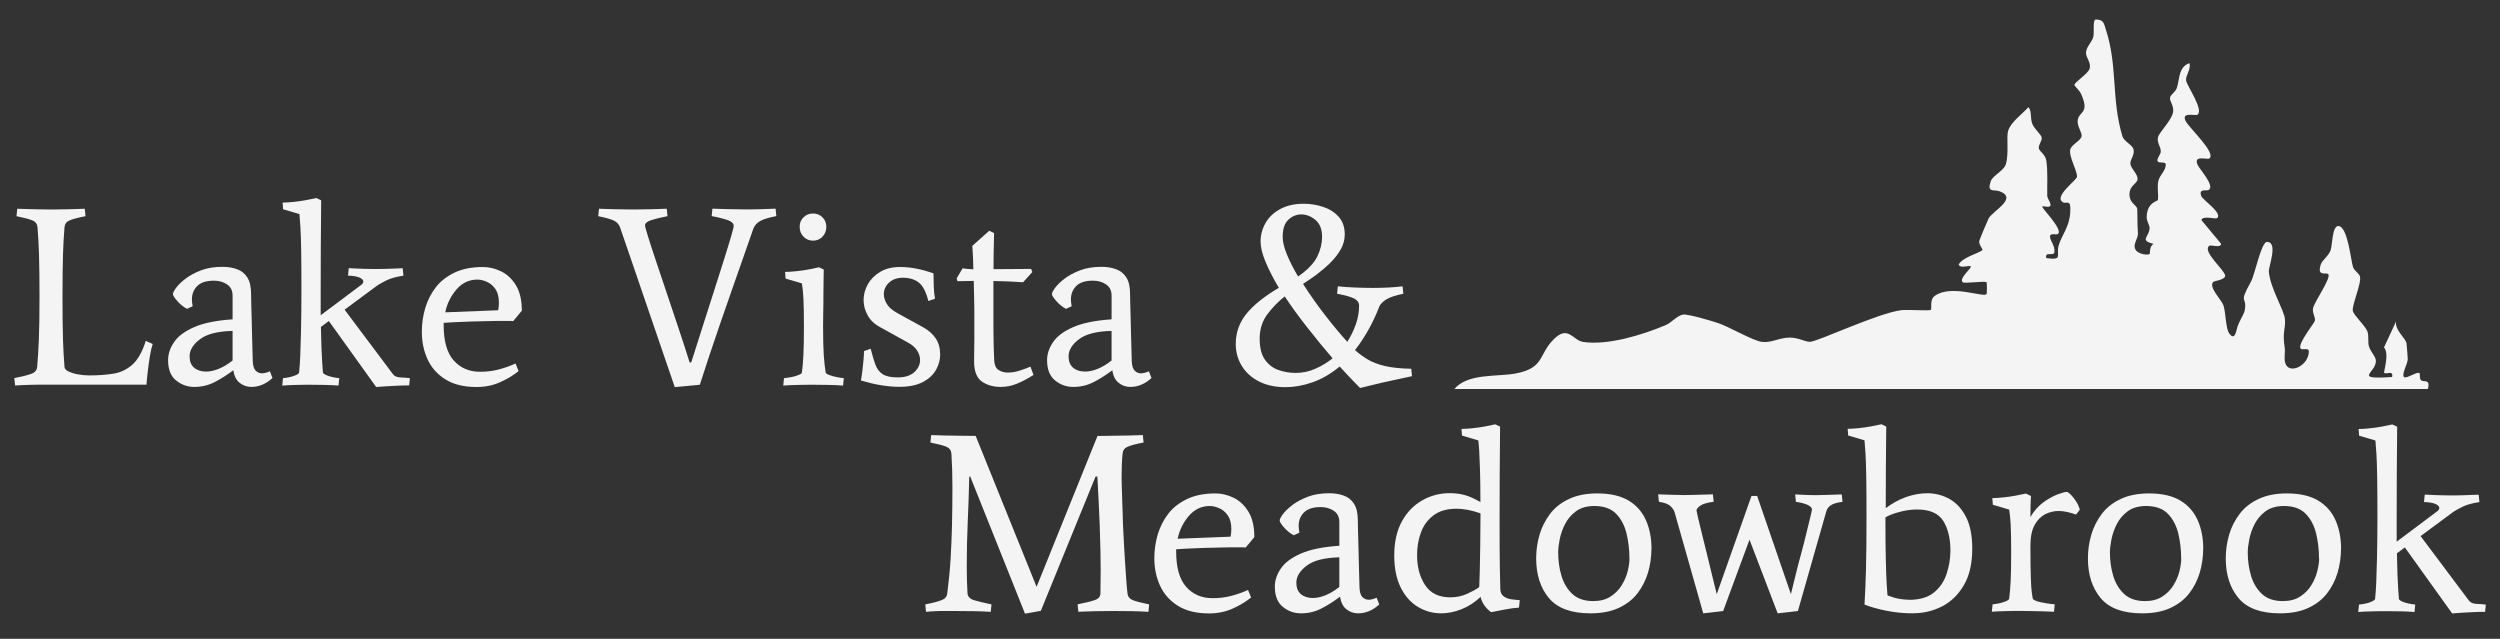
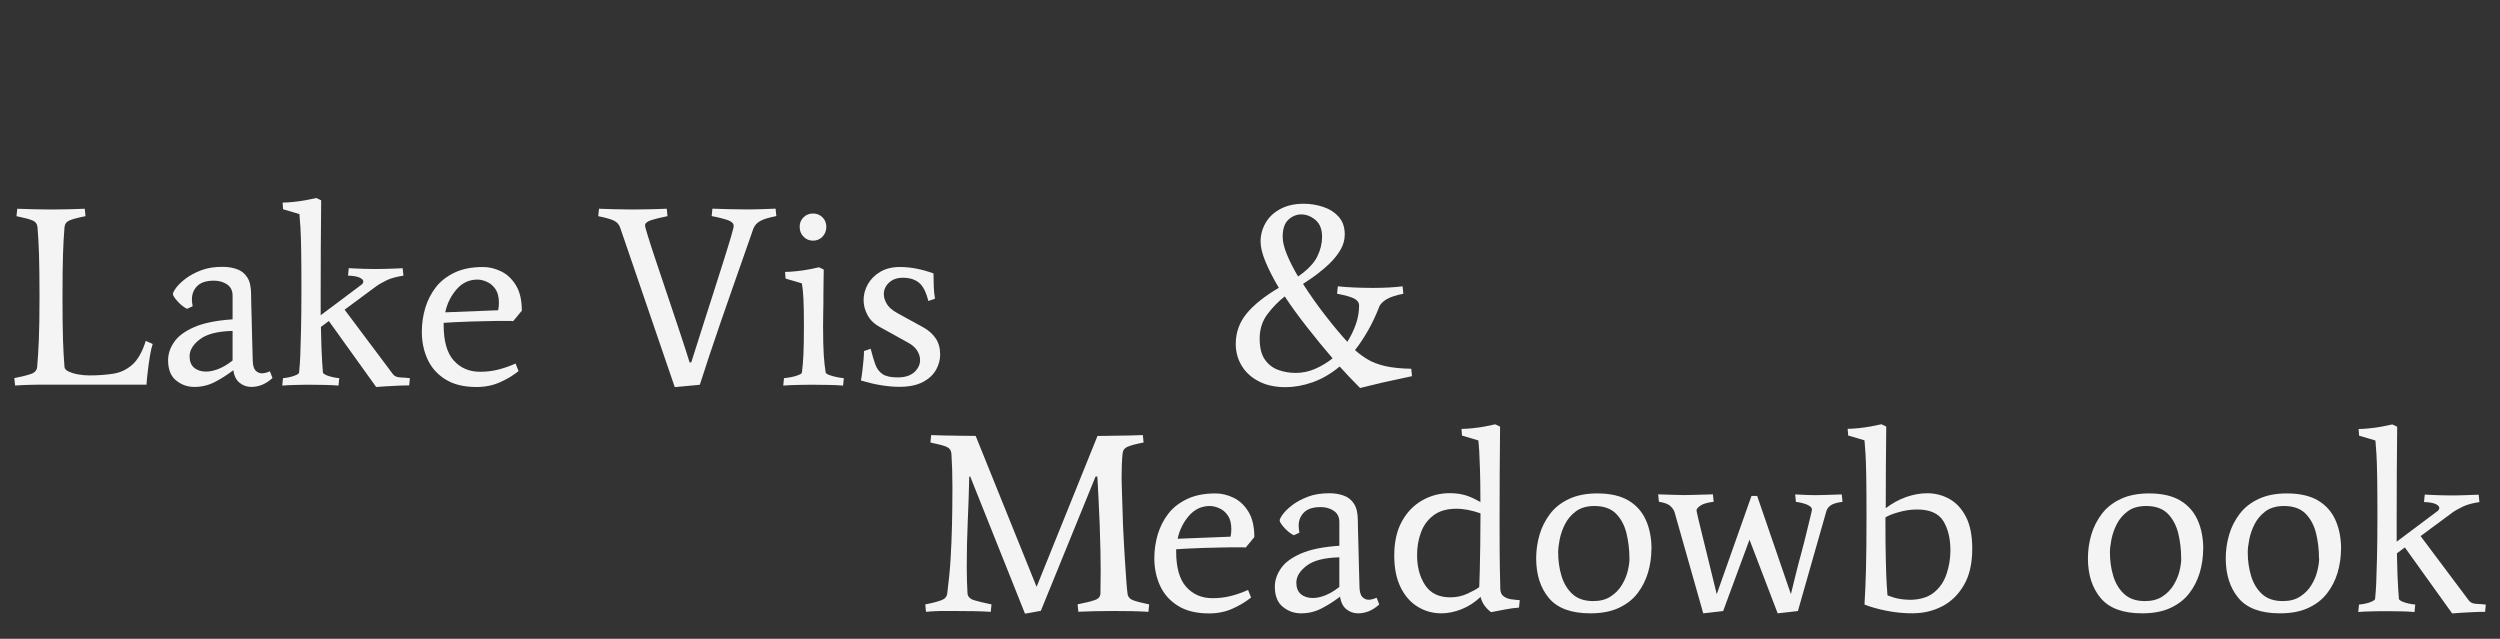
<svg xmlns="http://www.w3.org/2000/svg" id="logos" viewBox="0 0 300 76.66">
  <rect x="0" y="0" width="300" height="76.66" fill="#333333" stroke="none" />
  <defs>
    <style>
      .cls-1 {
        fill: #f4f4f4;
      }
    </style>
  </defs>
-   <path class="cls-1" d="M174.48,46.74c1.57-1.98,5.13-1.5,7.38-1.92,3.47-.65,2.74-2.21,4.53-4.05s2.33.07,3.58.26c2.97.45,7.15-.85,9.92-2.02.67-.28,1.39-1.16,2.08-1.26.59-.08,3.3.72,4.12.99,1.45.47,4.24,2.16,5.37,2.29s2.1-.53,3.33-.52c1.01,0,1.79.5,2.39.51.9,0,8.16-3.45,10.98-3.8.74-.09,3.42.11,3.54-.04.15-.19-.17-1.21.47-1.67,1.94-1.42,5.79.21,6.22-.21.05-.05.05-1.38,0-1.43-.21-.19-2.65.19-2.86,0-.52-.47,1.16-1.73.95-1.91-.19-.16-1.34.32-1.43-.24.53-.88,2.33-1.29,2.85-1.71.08-.07-.47-.69-.39-1.09.03-.15.97-2.41,1.12-2.7.44-.87,3.57-2.42,1.34-3.26-.71-.27-1.59.24-1.07-1.24.23-.65,1.57-1.23,1.8-2.01.39-1.27.05-3.26.27-3.99.34-1.11,1.68-1.99,2.43-2.86.42.38.22,1.25.45,1.93s1.08,1.32,1.15,1.71c.07.42-.42.88-.34,1.3.07.39.78.69.9,1.49.2,1.4.08,2.88.11,4.21,0,.35.6,1.02.32,1.25-.2.16-.77-.05-.92.03-.17.1,2.59,2.81,1.87,3.3-.21.14-.94-.16-.94.29,0,.53.61,1.07.53,1.87-.06.59-1.18-.15-.98.73,2.12.29,1.11-.32,1.51-1.58s1.26-2.15,1.37-3.9-.44-.93-.92-1.24c-1.06-.7,1.71-2.64,1.73-3.04.04-.73-1.03-2.46-.8-3.29.16-.59,1.24-1.02,1.35-1.56.09-.44-.52-1.13-.47-1.85.09-1.21,1.51-.8.41-3.24-.2-.44-.8-.96-.8-1.06,0-.36,1.65-1.35,1.83-1.98.2-.71-.42-1.26-.44-1.85-.02-.72.72-1.31.88-1.97.14-.6-.12-2.08.32-2.07.94.02.95.49,1.18,1.2,1.44,4.36.64,8.39,1.99,12.8.2.67,1.18,1.01,1.33,1.57.18.68-.44,1.25-.37,1.77.07.6.99,1.27.84,1.91-.12.51-1.07.73-.94,1.97.08.79.85,1.09.92,1.49.03.15,0,2.02.08,2.83s-.71,1.42-.26,2.12c.34.53,1.52.65,1.68.47.05-.06-.07-.97.48-1.2-1.8-.44-.52-.83-.5-1.9,0-.41-.37-.83-.35-1.35.05-1.75,1.33-1.88,1.35-2.02.1-.69-.12-1.46.05-2.28.15-.71.91-1.23.89-1.98-.01-.45-1.02-.02-1-.51.02-.35.38-.7.4-1.01.05-.59-.5-1.1-.33-1.75s1.65-2.02,1.81-3.03c.13-.75-.46-1.31-.36-1.75.07-.33.63-.64.8-1.11.36-1,.17-2.55,1.52-3,.23.75-.49,1.49-.4,2.07.1.66,2.18,3.57,1.36,4.12-.23.16-1.95-.39-1.43.72.39.83,3.75,3.88,2.86,4.53-.24.17-1.9-.45-1.43.71.24.59,2.12,2.54,1.37,3.06-.23.16-1.28-.23-.9.75.18.46,2.55,2.01,1.91,2.62-.2.19-1.69-.34-1.91.24l2.38,2.86c-.1.56-1.21.07-1.43.24-.89.66,1.88,2.92,1.91,3.58.02.49-1.29.63-1.41.74-.66.57.98,2.18,1.2,2.81.29.85.27,2.78.69,3.37.66.92.82-.17.97-.69.22-.78.8-1.56.89-2.03.35-1.89-.84-.61.76-3.49.46-.83,1.23-4.75,1.91-4.76,1.39-.02.19,2.99.23,3.54.15,2.01,1.88,4.7,1.94,5.77.07,1.2-.33,1.48-.04,3.34.09.6-.1,1.3.06,1.85.42,1.51,2.86.35,2.84-1.38,0-.44-.73-.14-.94-.28-.56-.38,1.36-2.78,1.63-3.3.2-.39-.3-.95-.19-1.57.13-.75,2.3-3.77,1.81-4.12-.3-.21-1.38.33-.86-1.18.17-.49.94-1,1.17-1.69.21-.63.18-2.92.93-2.89,1.12.05,1.5,4.16,1.75,4.92.15.46.71.73.83,1.12.24.78-.99,3.46-.85,4.15.12.56,1.54,1.8,1.77,2.53.17.55,0,1.2.17,1.74.18.6.74,1.14.81,1.59.25,1.53-2.99,2.4,1.96,2.07.19-.85-.69-.29-.94-.49-.12-.1.66-2.28-.03-3.06l1.45-3.12c-.18,1.04,1.13,1.98,1.25,2.62.02.13.16,1.75.15,1.91,0,.54-.77,1.81-.45,2.14.27.28,1.66-.76,1.87-.44.09.13-.05.54.15.8.26.33,1.21-.22.84,1.08h-116.85Z" />
  <g>
    <path class="cls-1" d="M8.24,44.58c.31.15.69.27,1.15.35.46.08.91.12,1.34.12,1.06,0,2.03-.07,2.89-.21.86-.14,1.62-.51,2.27-1.09.65-.58,1.19-1.53,1.6-2.84l.83.37c-.12.37-.24.87-.34,1.5-.1.63-.19,1.26-.26,1.89-.07.62-.12,1.12-.14,1.49H5.5c-.76,0-1.4,0-1.92.02-.52.01-1.11.04-1.77.08l-.09-.89c.92-.18,1.6-.35,2.03-.51.43-.15.66-.42.71-.81.08-.96.15-2.05.2-3.25.05-1.21.08-2.92.08-5.13s-.02-3.92-.06-5.14c-.04-1.22-.1-2.31-.18-3.27-.04-.39-.24-.66-.6-.81-.36-.15-1-.32-1.92-.51l.09-.89c.65.02,1.31.04,1.98.06.66.02,1.38.03,2.13.03s1.48-.01,2.1-.03c.62-.02,1.25-.04,1.89-.06l.09.89c-.92.18-1.56.35-1.92.51-.36.15-.56.42-.6.81-.08.96-.14,2.05-.18,3.27-.04,1.22-.06,2.93-.06,5.14s.02,3.92.06,5.13c.04,1.21.1,2.29.18,3.25.02.2.18.38.49.54Z" />
    <path class="cls-1" d="M32.39,44.56l.31.8c-.78.72-1.63,1.07-2.55,1.07-.51,0-.97-.16-1.38-.48-.41-.32-.67-.82-.77-1.52-.76.57-1.51,1.05-2.26,1.43-.75.38-1.55.57-2.41.57s-1.55-.26-2.19-.77c-.64-.51-.97-1.32-.97-2.43,0-.74.23-1.46.71-2.16.47-.71,1.27-1.31,2.41-1.81,1.14-.5,2.68-.81,4.62-.94v-2.85c0-.59-.22-1.04-.66-1.34-.44-.3-.97-.45-1.58-.45-.9,0-1.57.21-2,.64s-.64.96-.64,1.6c0,.25.03.52.09.83l-.68.31c-.43-.22-.82-.54-1.17-.94-.35-.4-.52-.68-.52-.84,0-.14.13-.39.38-.74.26-.35.64-.72,1.15-1.11.51-.39,1.14-.72,1.87-1,.74-.28,1.59-.41,2.55-.41.63,0,1.21.09,1.73.28.52.18.94.51,1.24.98.31.47.46,1.15.46,2.03,0,.2,0,.57.02,1.11.01.53.03,1.15.05,1.84.02.7.04,1.4.05,2.1.01.71.03,1.33.05,1.86.02.53.03.9.03,1.11.02.55.14.94.35,1.15.21.21.47.32.75.32.12,0,.27-.02.43-.06.16-.04.34-.1.52-.18ZM27.91,43.27v-3.56c-1.8.04-3.11.38-3.93,1.01-.82.63-1.23,1.31-1.23,2.03,0,.61.18,1.07.55,1.38.37.31.85.46,1.44.46.45,0,.95-.11,1.49-.32.54-.22,1.1-.55,1.67-1Z" />
    <path class="cls-1" d="M49.19,45.36l-.09.89c-.35,0-.79,0-1.32.03-.53.02-1.04.05-1.53.08s-.86.06-1.11.08l-5.68-7.92-.95.71c.04,2.01.09,3.41.15,4.21.06.8.09,1.22.09,1.26.02.1.15.2.38.31.23.1.51.18.81.25s.56.1.77.12l-.09.89c-.49-.04-1.03-.07-1.63-.08-.59-.01-1.16-.02-1.69-.02s-1.09,0-1.73.02c-.64.01-1.21.04-1.7.08l.09-.89c.22-.02.48-.06.77-.12.29-.06.55-.14.78-.25.24-.1.36-.2.38-.31.06-.59.11-1.25.14-1.98.03-.73.06-1.73.09-3.01.03-1.28.05-2.9.05-4.87s-.01-3.58-.03-4.79c-.02-1.21-.05-2.13-.09-2.76-.04-.63-.08-1.17-.12-1.6l-1.96-.58-.06-.8c.37,0,.8-.03,1.3-.08.5-.05,1-.12,1.49-.21.49-.09.91-.18,1.26-.26l.58.28c-.04,3.81-.06,7.58-.06,11.33v2.46l4.91-3.68c.14-.12.21-.25.21-.37,0-.16-.14-.32-.43-.46-.29-.14-.76-.22-1.41-.25l.09-.89c.43.02.78.04,1.04.05.27.01.55.02.84.03.3.01.69.02,1.18.02.76,0,1.36-.01,1.8-.03.44-.02.98-.04,1.61-.06l.09.89c-.84.12-1.51.31-2.01.55-.5.25-.92.48-1.24.71l-3.81,2.82,5.77,7.7c.18.27.49.41.92.43s.81.05,1.14.09Z" />
    <path class="cls-1" d="M61.86,43.61l.37.92c-.63.51-1.38.96-2.23,1.34-.85.38-1.79.57-2.81.57-1.51,0-2.76-.3-3.73-.91-.97-.6-1.69-1.41-2.15-2.41-.46-1-.69-2.11-.69-3.31,0-.98.14-1.93.41-2.85.28-.92.7-1.75,1.27-2.49.57-.74,1.33-1.32,2.27-1.77.94-.44,2.07-.66,3.38-.66.74,0,1.46.17,2.18.52.72.35,1.31.91,1.78,1.67.47.77.71,1.79.71,3.05l-1.04,1.26c-.08-.02-.22-.03-.41-.03h-.72c-.51,0-1.12,0-1.81.02-.7.01-1.4.03-2.12.05-.72.02-1.37.05-1.96.08-.59.03-1.03.06-1.32.08v.28c0,1.92.4,3.34,1.21,4.24.81.9,1.86,1.35,3.15,1.35.76,0,1.47-.08,2.15-.25s1.38-.41,2.12-.74ZM59.87,36.34c0-.7-.14-1.24-.41-1.64-.28-.4-.61-.69-1.01-.87-.4-.18-.78-.28-1.15-.28-1,0-1.84.39-2.52,1.18-.68.79-1.13,1.7-1.35,2.75l6.35-.25c.06-.31.09-.6.09-.89Z" />
    <path class="cls-1" d="M82.8,43.49h.15c.41-1.31.85-2.7,1.32-4.16.47-1.46.93-2.9,1.38-4.31.45-1.41.86-2.7,1.23-3.87.37-1.17.66-2.11.87-2.84.21-.73.31-1.13.29-1.21,0-.29-.23-.51-.69-.68-.46-.16-1.11-.33-1.95-.49l.09-.89c.65.02,1.31.04,1.96.06.65.02,1.36.03,2.12.03s1.4-.01,1.86-.03c.46-.02,1.01-.04,1.64-.06l.09.89c-.92.18-1.57.38-1.95.6-.38.21-.65.52-.81.91-.45,1.29-.86,2.47-1.24,3.55-.38,1.07-.8,2.28-1.27,3.62-.47,1.34-.95,2.71-1.43,4.11-.48,1.4-.94,2.75-1.37,4.04-.43,1.29-.8,2.42-1.11,3.41l-3.01.28-6.57-19.19c-.14-.35-.38-.61-.72-.78-.34-.17-.97-.35-1.89-.54l.09-.89c.65.02,1.31.04,1.96.06.65.02,1.36.03,2.12.03s1.49-.01,2.13-.03c.64-.02,1.28-.04,1.92-.06l.09.89c-.82.16-1.47.32-1.96.48s-.74.37-.74.66c0,.08.12.5.35,1.26.23.76.55,1.73.95,2.93.4,1.2.84,2.51,1.32,3.93.48,1.42.96,2.85,1.44,4.3.48,1.44.92,2.78,1.3,4.01Z" />
    <path class="cls-1" d="M98.27,32.07l.58.28c0,.27,0,.68-.02,1.23-.01.55-.02,1.16-.02,1.83s0,1.33-.02,2c-.01.67-.02,1.24-.02,1.73,0,1.49.03,2.64.08,3.44.05.8.13,1.5.23,2.12.02.1.17.2.45.31.28.1.58.18.92.25s.61.1.81.12l-.09.89c-.49-.04-1.07-.07-1.73-.08-.67-.01-1.26-.02-1.8-.02s-1.13,0-1.84.02c-.72.01-1.32.04-1.81.08l.09-.89c.22-.02.5-.06.83-.12.33-.06.62-.14.89-.25.27-.1.41-.2.43-.31.08-.61.14-1.32.18-2.12.04-.8.06-1.94.06-3.44s-.02-2.6-.06-3.33c-.04-.73-.1-1.32-.18-1.8l-1.96-.58-.06-.8c.37,0,.8-.03,1.3-.08.5-.05,1-.12,1.49-.21.49-.09.91-.18,1.26-.26ZM97.56,28.88c-.45,0-.83-.16-1.14-.48-.31-.32-.46-.71-.46-1.18s.15-.83.46-1.14.69-.46,1.14-.46.83.15,1.14.46.46.69.46,1.14-.15.86-.46,1.18c-.31.32-.69.48-1.14.48Z" />
    <path class="cls-1" d="M108,32.04c1.27,0,2.61.26,4.02.77,0,.45.01.96.03,1.53.02.57.07,1.07.15,1.5l-.8.28c-.27-1.08-.64-1.82-1.14-2.21-.49-.39-1.13-.58-1.9-.58-.7,0-1.25.19-1.67.58-.42.39-.63.85-.63,1.38,0,.37.11.75.34,1.15.22.4.64.77,1.26,1.12l3.13,1.72c.63.35,1.13.79,1.49,1.32.36.53.54,1.19.54,1.96,0,.61-.16,1.22-.49,1.81-.33.59-.85,1.09-1.58,1.47-.73.39-1.67.58-2.84.58-.61,0-1.32-.06-2.1-.18-.79-.12-1.62-.32-2.5-.58.06-.31.12-.68.17-1.12.05-.44.1-.88.14-1.32.04-.44.06-.8.06-1.09l.8-.28c.18.72.37,1.34.55,1.86.18.52.48.92.87,1.18.4.27,1.01.4,1.83.4.88,0,1.54-.22,2-.64.45-.43.68-.91.68-1.44,0-.39-.12-.77-.35-1.14-.24-.37-.6-.69-1.09-.95l-3.32-1.84c-.7-.37-1.21-.85-1.53-1.44-.33-.59-.49-1.21-.49-1.84s.17-1.28.51-1.89c.34-.6.83-1.1,1.49-1.49.65-.39,1.45-.58,2.39-.58Z" />
-     <path class="cls-1" d="M123.65,43.98l.37,1.01c-.7.45-1.36.8-2,1.06-.63.26-1.28.38-1.93.38-.88,0-1.63-.21-2.26-.64-.62-.43-.94-1.24-.94-2.42.02-1,.03-1.87.03-2.59v-2.07c0-1.02,0-1.96-.02-2.81-.01-.85-.03-1.58-.05-2.19-.61.02-1.27.03-1.96.03l-.09-.34.71-1.2c.43.06.86.1,1.29.12,0-.41-.01-.83-.03-1.27-.02-.44-.05-.96-.09-1.55l2.03-1.81.58.28c-.02.88-.04,1.65-.05,2.3-.01.66-.02,1.33-.02,2.03,1.39,0,2.9-.01,4.51-.03l.15.37-1.11,1.23c-1.11-.08-2.29-.13-3.56-.15v4.11c0,1.23,0,2.24.02,3.04.01.8.04,1.62.08,2.46.04.51.21.87.52,1.07.31.2.68.31,1.11.31.47,0,.96-.08,1.46-.25.5-.16.92-.32,1.24-.46Z" />
-     <path class="cls-1" d="M137.87,44.56l.31.8c-.78.72-1.63,1.07-2.55,1.07-.51,0-.97-.16-1.38-.48-.41-.32-.67-.82-.77-1.52-.76.57-1.51,1.05-2.26,1.43-.75.38-1.55.57-2.41.57s-1.55-.26-2.19-.77c-.64-.51-.97-1.32-.97-2.43,0-.74.23-1.46.71-2.16.47-.71,1.27-1.31,2.41-1.81,1.14-.5,2.68-.81,4.62-.94v-2.85c0-.59-.22-1.04-.66-1.34-.44-.3-.97-.45-1.58-.45-.9,0-1.57.21-2,.64s-.64.96-.64,1.6c0,.25.03.52.09.83l-.68.31c-.43-.22-.82-.54-1.17-.94-.35-.4-.52-.68-.52-.84,0-.14.13-.39.38-.74.26-.35.64-.72,1.15-1.11.51-.39,1.14-.72,1.87-1,.74-.28,1.59-.41,2.55-.41.63,0,1.21.09,1.73.28.52.18.94.51,1.24.98.31.47.46,1.15.46,2.03,0,.2,0,.57.02,1.11.01.53.03,1.15.05,1.84.02.7.04,1.4.05,2.1.01.71.03,1.33.05,1.86.02.53.03.9.03,1.11.02.55.14.94.35,1.15.21.21.47.32.75.32.12,0,.27-.02.43-.06.16-.04.34-.1.52-.18ZM133.39,43.27v-3.56c-1.8.04-3.11.38-3.93,1.01-.82.63-1.23,1.31-1.23,2.03,0,.61.18,1.07.55,1.38.37.31.85.46,1.44.46.45,0,.95-.11,1.49-.32.54-.22,1.1-.55,1.67-1Z" />
    <path class="cls-1" d="M165.49,36.86c-.39,1-.83,1.93-1.32,2.79-.49.86-1.01,1.65-1.57,2.36.45.41.96.78,1.52,1.12s1.26.6,2.1.8c.84.19,1.88.3,3.13.32l.09.89c-.96.2-1.8.38-2.5.54-.71.15-1.4.31-2.09.48s-1.23.3-1.64.4c-.39-.39-.79-.8-1.21-1.24-.42-.44-.83-.88-1.24-1.34-1.06.88-2.15,1.51-3.27,1.9-1.12.39-2.18.58-3.21.58-1.25,0-2.32-.23-3.21-.69-.89-.46-1.58-1.08-2.06-1.87-.48-.79-.72-1.66-.72-2.62,0-1.37.43-2.58,1.29-3.64.86-1.05,2.16-2.09,3.9-3.12h-.03c-.66-1.11-1.18-2.13-1.58-3.09-.4-.95-.6-1.77-.6-2.44,0-.8.2-1.54.6-2.24.4-.7.99-1.25,1.77-1.67.78-.42,1.71-.63,2.79-.63.8,0,1.58.12,2.33.37.76.25,1.38.64,1.87,1.18.49.54.74,1.25.74,2.13,0,.63-.16,1.24-.49,1.81-.33.57-.75,1.11-1.26,1.61-.51.5-1.05.96-1.61,1.38-.56.42-1.09.78-1.58,1.09l-.06.06c.84,1.31,1.74,2.59,2.72,3.84.97,1.25,1.84,2.28,2.59,3.1.43-.68.77-1.39,1.03-2.13.26-.75.38-1.49.38-2.23,0-.35-.19-.62-.58-.83-.39-.2-1.07-.4-2.06-.58l.09-.89c.59.06,1.26.11,2,.14.74.03,1.48.05,2.24.05.65,0,1.28-.02,1.89-.05.6-.03,1.15-.08,1.64-.14l.09.89c-.92.18-1.6.41-2.04.68-.44.27-.73.57-.88.92ZM155.49,44.75c.8,0,1.58-.16,2.33-.49.76-.33,1.45-.75,2.09-1.26-1.02-1.19-2.05-2.44-3.08-3.76-1.03-1.32-1.92-2.54-2.66-3.67-.76.59-1.45,1.3-2.07,2.12-.62.82-.94,1.8-.94,2.95,0,1.08.21,1.92.63,2.52.42.59.96,1.01,1.63,1.24.66.24,1.36.35,2.07.35ZM153.92,28.42c0,.59.17,1.3.51,2.12.34.82.78,1.7,1.34,2.64,1.15-.8,1.91-1.6,2.3-2.39.39-.8.58-1.59.58-2.36,0-.92-.27-1.6-.8-2.04-.53-.44-1.1-.66-1.69-.66s-1.09.21-1.55.63c-.46.42-.69,1.11-.69,2.07Z" />
  </g>
  <g>
    <path class="cls-1" d="M131.65,57.18h-.18l-6.57,16.12-1.9.34-6.57-16.45h-.12c-.04,1.8-.1,3.6-.18,5.4-.08,1.8-.12,3.6-.12,5.4,0,1.13.03,2.2.09,3.22.04.39.3.66.78.81.48.15,1.18.32,2.1.51l-.09.89c-.63-.04-1.33-.07-2.07-.08-.75-.01-1.51-.02-2.29-.02h-1.29c-.35,0-.68,0-1,.02-.32.01-.69.04-1.12.08l-.09-.89c.92-.18,1.58-.36,1.98-.52.4-.16.62-.43.66-.8.18-1.41.32-2.79.4-4.13.08-1.34.14-2.71.17-4.1.03-1.39.05-2.89.05-4.48,0-1.51-.04-2.87-.12-4.08-.04-.39-.24-.66-.6-.81-.36-.15-1-.32-1.92-.51l.09-.89c.43.02.97.04,1.61.05.64.01,1.3.02,1.96.03.66.01,1.25.02,1.77.02l7.31,18.11,7.31-18.11c.51,0,1.11,0,1.8-.02.69-.01,1.36-.02,2.01-.03.65-.01,1.2-.03,1.63-.05l.09.89c-.92.18-1.56.35-1.92.51-.36.15-.56.42-.6.81-.08.78-.12,1.74-.12,2.89,0,.12,0,.43.02.92.01.49.03,1.05.05,1.67.02.62.04,1.21.06,1.75.02.54.03.94.03,1.18.08,1.72.16,3.13.23,4.22.07,1.1.13,1.94.17,2.55.04.6.09,1.14.15,1.61.04.39.26.66.64.81.39.15,1.04.32,1.96.51l-.09.89c-.63-.04-1.28-.07-1.93-.08-.66-.01-1.37-.02-2.15-.02-1.6,0-3.04.03-4.33.09l-.09-.89c.92-.18,1.61-.35,2.06-.51.45-.15.68-.42.68-.81.02-.96.03-1.87.03-2.73,0-.68-.01-1.5-.03-2.47-.02-.97-.05-2-.09-3.09-.04-1.08-.09-2.13-.14-3.13-.05-1-.1-1.87-.14-2.61Z" />
    <path class="cls-1" d="M149.76,70.78l.37.92c-.63.51-1.38.96-2.23,1.34-.85.38-1.79.57-2.81.57-1.51,0-2.76-.3-3.73-.91-.97-.6-1.69-1.41-2.15-2.41-.46-1-.69-2.11-.69-3.31,0-.98.14-1.93.41-2.85.28-.92.7-1.75,1.27-2.49.57-.74,1.33-1.32,2.27-1.77.94-.44,2.07-.66,3.38-.66.74,0,1.46.17,2.18.52.72.35,1.31.91,1.78,1.67.47.77.71,1.79.71,3.05l-1.04,1.26c-.08-.02-.22-.03-.41-.03h-.72c-.51,0-1.12,0-1.81.02-.7.01-1.4.03-2.12.05-.72.02-1.37.05-1.96.08-.59.03-1.03.06-1.32.08v.28c0,1.92.4,3.34,1.21,4.24.81.9,1.86,1.35,3.15,1.35.76,0,1.47-.08,2.15-.25s1.38-.41,2.12-.74ZM147.76,63.51c0-.7-.14-1.24-.41-1.64-.28-.4-.61-.69-1.01-.87-.4-.18-.78-.28-1.15-.28-1,0-1.84.39-2.52,1.18-.68.79-1.13,1.7-1.35,2.75l6.35-.25c.06-.31.09-.6.09-.89Z" />
    <path class="cls-1" d="M165.2,71.73l.31.8c-.78.72-1.63,1.07-2.55,1.07-.51,0-.97-.16-1.38-.48-.41-.32-.67-.82-.77-1.52-.76.57-1.51,1.05-2.26,1.43-.75.38-1.55.57-2.41.57s-1.55-.26-2.19-.77c-.64-.51-.97-1.32-.97-2.43,0-.74.23-1.46.71-2.16.47-.71,1.27-1.31,2.41-1.81,1.14-.5,2.68-.81,4.62-.94v-2.85c0-.59-.22-1.04-.66-1.34-.44-.3-.97-.45-1.58-.45-.9,0-1.57.21-2,.64s-.64.96-.64,1.6c0,.25.03.52.09.83l-.68.31c-.43-.22-.82-.54-1.17-.94-.35-.4-.52-.68-.52-.84,0-.14.13-.39.38-.74.26-.35.64-.72,1.15-1.11.51-.39,1.14-.72,1.87-1,.74-.28,1.59-.41,2.55-.41.63,0,1.21.09,1.73.28.52.18.94.51,1.24.98.31.47.46,1.15.46,2.03,0,.2,0,.57.02,1.11.01.53.03,1.15.05,1.84.02.7.04,1.4.05,2.1.01.71.03,1.33.05,1.86.02.53.03.9.03,1.11.02.55.14.94.35,1.15.21.21.47.32.75.32.12,0,.27-.02.43-.06.16-.04.34-.1.52-.18ZM160.72,70.44v-3.56c-1.8.04-3.11.38-3.93,1.01-.82.63-1.23,1.31-1.23,2.03,0,.61.18,1.07.55,1.38.37.31.85.46,1.44.46.45,0,.95-.11,1.49-.32.54-.22,1.1-.55,1.67-1Z" />
    <path class="cls-1" d="M177.69,71.61c-.72.68-1.49,1.18-2.32,1.5-.83.33-1.63.49-2.41.49-1.02,0-1.96-.26-2.82-.78-.86-.52-1.55-1.3-2.06-2.33-.51-1.03-.77-2.31-.77-3.82,0-1.64.31-3.01.92-4.11.61-1.11,1.43-1.94,2.44-2.52,1.01-.57,2.11-.86,3.3-.86.65,0,1.26.08,1.81.23.55.15,1.18.44,1.87.84,0-1.6-.02-2.89-.05-3.87-.03-.98-.06-1.72-.09-2.23-.03-.5-.07-.94-.11-1.3l-1.96-.58-.06-.8c.37,0,.8-.03,1.3-.08.5-.05,1-.12,1.49-.21.49-.09.91-.18,1.26-.26l.58.28c-.04,3.81-.06,7.58-.06,11.33,0,2.48.01,4.33.03,5.56.02,1.23.04,2.11.06,2.64.02.37.15.64.4.83.25.18.54.3.89.35.35.05.7.09,1.04.11l-.09.89c-.55.04-1.12.12-1.69.23-.57.11-1.13.22-1.66.32-.68-.51-1.1-1.13-1.26-1.84ZM177.66,61.6c-.53-.18-1.03-.32-1.49-.41-.46-.09-.93-.14-1.4-.14-1.15,0-2.07.27-2.76.8-.7.53-1.2,1.22-1.5,2.06-.31.84-.46,1.74-.46,2.7,0,1.43.32,2.63.97,3.61s1.65,1.46,3.02,1.46c.72,0,1.39-.14,2.03-.43.63-.29,1.12-.55,1.44-.8.02-.33.04-.94.06-1.83.02-.89.04-1.95.06-3.18.02-1.23.03-2.51.03-3.84Z" />
    <path class="cls-1" d="M198.17,65.87c0,.98-.14,1.93-.41,2.85-.28.92-.7,1.75-1.27,2.49-.57.74-1.33,1.32-2.26,1.75-.93.43-2.06.64-3.39.64-2.29,0-3.95-.61-4.97-1.83-1.02-1.22-1.53-2.81-1.53-4.77,0-.98.14-1.93.41-2.85s.7-1.75,1.27-2.5c.57-.75,1.33-1.34,2.27-1.78.94-.44,2.07-.66,3.38-.66,1.53,0,2.78.28,3.73.84.95.56,1.65,1.35,2.1,2.35.45,1,.68,2.16.68,3.47ZM195.53,67.01c0-1.04-.12-2.05-.35-3.01-.24-.96-.66-1.75-1.26-2.36-.6-.61-1.47-.92-2.59-.92-.9,0-1.64.21-2.21.63-.57.42-1.01.94-1.32,1.55-.31.61-.52,1.23-.64,1.84-.12.61-.18,1.13-.18,1.53,0,1,.13,1.95.4,2.84.27.89.71,1.62,1.32,2.18.61.56,1.44.84,2.49.84.82,0,1.51-.18,2.07-.54.56-.36,1.01-.81,1.35-1.37.34-.55.58-1.12.72-1.7.14-.58.21-1.09.21-1.52Z" />
    <path class="cls-1" d="M217.44,61.17c0-.22-.17-.42-.52-.58-.35-.16-.82-.29-1.41-.37l-.09-.89c1.06.06,1.88.09,2.46.09.39,0,.82-.01,1.3-.03.48-.02,1.09-.04,1.83-.06l.09.89c-.66.08-1.12.22-1.4.41-.28.19-.46.44-.54.72l-3.41,11.97-2.43.28-3.38-8.84-3.16,8.56-2.39.28-3.44-12.13c-.06-.22-.22-.47-.48-.72-.26-.26-.72-.43-1.4-.54l-.09-.89c.74.02,1.35.04,1.84.06.49.02.92.03,1.29.03.39,0,.85-.01,1.4-.03.54-.02,1.22-.04,2.04-.06l.09.89c-.78.1-1.32.26-1.61.48-.3.21-.45.4-.45.57,0,.04.06.31.17.8.11.49.26,1.11.45,1.86.18.75.38,1.56.6,2.44.21.88.43,1.76.64,2.62.21.87.4,1.64.57,2.32l4.17-11.79h.68l4.05,11.79c.16-.7.35-1.47.57-2.33.21-.86.44-1.73.68-2.61.24-.88.45-1.7.63-2.47.18-.77.34-1.4.46-1.89s.18-.77.18-.83Z" />
    <path class="cls-1" d="M229.6,73.6c-1.13,0-2.2-.1-3.22-.31-1.02-.2-1.9-.45-2.64-.74.08-1.33.14-2.76.18-4.3.04-1.54.06-3.62.06-6.26,0-1.98-.01-3.58-.03-4.79-.02-1.21-.05-2.13-.09-2.76-.04-.63-.08-1.17-.12-1.6l-1.96-.58-.06-.8c.37,0,.8-.03,1.3-.08.5-.05,1-.12,1.49-.21.49-.09.91-.18,1.26-.26l.58.28c-.04,3.34-.06,6.6-.06,9.79.78-.59,1.6-1.04,2.46-1.34.86-.3,1.7-.45,2.52-.45.96,0,1.85.23,2.67.69.82.46,1.48,1.18,1.98,2.15.5.97.75,2.25.75,3.82,0,1.76-.33,3.21-1,4.36-.67,1.15-1.53,1.99-2.61,2.55-1.07.55-2.23.83-3.45.83ZM229.08,71.98c1.27,0,2.26-.29,2.98-.87.72-.58,1.23-1.33,1.53-2.24s.46-1.85.46-2.81c0-1.45-.29-2.63-.86-3.55-.57-.91-1.62-1.37-3.13-1.37-.72,0-1.44.1-2.18.31-.74.2-1.28.42-1.63.64,0,2.17.02,3.91.05,5.22s.07,2.29.11,2.93c.04.64.07,1.05.09,1.21.47.18.92.32,1.35.4.43.08.84.12,1.23.12Z" />
-     <path class="cls-1" d="M243.14,59.24l.58.28c-.02.23-.04.57-.05,1.03-.01.46-.02.96-.02,1.49.45-.76.98-1.35,1.58-1.78.6-.43,1.17-.74,1.69-.94.52-.19.88-.29,1.09-.29.1,0,.26.11.48.32.21.21.43.49.64.81.21.33.36.67.45,1.01l-.46.58c-.27-.1-.58-.2-.95-.29-.37-.09-.76-.14-1.17-.14-.53,0-1.05.13-1.57.38-.51.26-.94.69-1.27,1.29-.34.6-.51,1.45-.51,2.53,0,1.68.02,2.95.05,3.82.03.87.07,1.47.12,1.8.05.33.09.55.11.68.04.16.35.31.92.44.57.13,1.15.22,1.72.26l-.09.89c-.33-.02-.74-.04-1.23-.05-.49-.01-.98-.02-1.47-.03-.49-.01-.91-.02-1.26-.02-.51,0-1.1,0-1.77.02-.67.01-1.24.04-1.73.08l.09-.89c.22-.02.49-.06.78-.12.3-.06.57-.14.81-.25.25-.1.38-.2.4-.31.08-.61.14-1.32.18-2.12.04-.8.06-1.94.06-3.44s-.02-2.6-.06-3.33c-.04-.73-.1-1.32-.18-1.8l-1.96-.58-.06-.8c.37,0,.8-.03,1.3-.08.5-.05,1-.12,1.49-.21.49-.09.91-.18,1.26-.26Z" />
    <path class="cls-1" d="M264.38,65.87c0,.98-.14,1.93-.41,2.85-.28.92-.7,1.75-1.27,2.49-.57.74-1.33,1.32-2.26,1.75-.93.43-2.06.64-3.39.64-2.29,0-3.95-.61-4.97-1.83-1.02-1.22-1.53-2.81-1.53-4.77,0-.98.14-1.93.41-2.85s.7-1.75,1.27-2.5c.57-.75,1.33-1.34,2.27-1.78.94-.44,2.07-.66,3.38-.66,1.53,0,2.78.28,3.73.84.95.56,1.65,1.35,2.1,2.35.45,1,.68,2.16.68,3.47ZM261.74,67.01c0-1.04-.12-2.05-.35-3.01-.24-.96-.66-1.75-1.26-2.36-.6-.61-1.47-.92-2.59-.92-.9,0-1.64.21-2.21.63-.57.42-1.01.94-1.32,1.55-.31.61-.52,1.23-.64,1.84-.12.61-.18,1.13-.18,1.53,0,1,.13,1.95.4,2.84.27.89.71,1.62,1.32,2.18.61.56,1.44.84,2.49.84.82,0,1.51-.18,2.07-.54.56-.36,1.01-.81,1.35-1.37.34-.55.58-1.12.72-1.7.14-.58.21-1.09.21-1.52Z" />
    <path class="cls-1" d="M280.92,65.87c0,.98-.14,1.93-.41,2.85s-.7,1.75-1.27,2.49c-.57.74-1.33,1.32-2.26,1.75-.93.43-2.06.64-3.39.64-2.29,0-3.95-.61-4.97-1.83-1.02-1.22-1.53-2.81-1.53-4.77,0-.98.14-1.93.41-2.85s.7-1.75,1.27-2.5c.57-.75,1.33-1.34,2.27-1.78.94-.44,2.07-.66,3.38-.66,1.53,0,2.78.28,3.73.84.95.56,1.65,1.35,2.1,2.35.45,1,.68,2.16.68,3.47ZM278.28,67.01c0-1.04-.12-2.05-.35-3.01-.24-.96-.66-1.75-1.26-2.36-.6-.61-1.47-.92-2.59-.92-.9,0-1.64.21-2.21.63-.57.42-1.01.94-1.32,1.55-.31.61-.52,1.23-.64,1.84-.12.61-.18,1.13-.18,1.53,0,1,.13,1.95.4,2.84.27.89.71,1.62,1.32,2.18.61.56,1.44.84,2.49.84.82,0,1.51-.18,2.07-.54.56-.36,1.01-.81,1.35-1.37.34-.55.58-1.12.72-1.7s.22-1.09.22-1.52Z" />
    <path class="cls-1" d="M298.3,72.53l-.09.89c-.35,0-.79,0-1.32.03-.53.02-1.04.05-1.53.08-.49.03-.86.06-1.1.08l-5.68-7.92-.95.71c.04,2.01.09,3.41.15,4.21.06.8.09,1.22.09,1.26.02.1.15.2.38.31.24.1.51.18.81.25.31.06.56.1.77.12l-.09.89c-.49-.04-1.03-.07-1.63-.08-.59-.01-1.16-.02-1.69-.02s-1.09,0-1.73.02c-.64.01-1.21.04-1.7.08l.09-.89c.22-.02.48-.06.77-.12.29-.06.55-.14.78-.25s.36-.2.38-.31c.06-.59.11-1.25.14-1.98.03-.73.06-1.73.09-3.01.03-1.28.05-2.9.05-4.87s-.01-3.58-.03-4.79c-.02-1.21-.05-2.13-.09-2.76-.04-.63-.08-1.17-.12-1.6l-1.96-.58-.06-.8c.37,0,.8-.03,1.3-.08.5-.05,1-.12,1.49-.21.49-.09.91-.18,1.26-.26l.58.28c-.04,3.81-.06,7.58-.06,11.33v2.46l4.91-3.68c.14-.12.21-.25.21-.37,0-.16-.14-.32-.43-.46-.29-.14-.76-.22-1.41-.25l.09-.89c.43.02.78.04,1.04.05.27.01.55.02.84.03.3.01.69.02,1.18.02.76,0,1.36-.01,1.8-.03.44-.02.98-.04,1.61-.06l.09.89c-.84.12-1.51.31-2.01.55-.5.25-.92.48-1.24.71l-3.81,2.82,5.77,7.7c.18.27.49.41.92.43.43.02.81.05,1.14.09Z" />
  </g>
</svg>